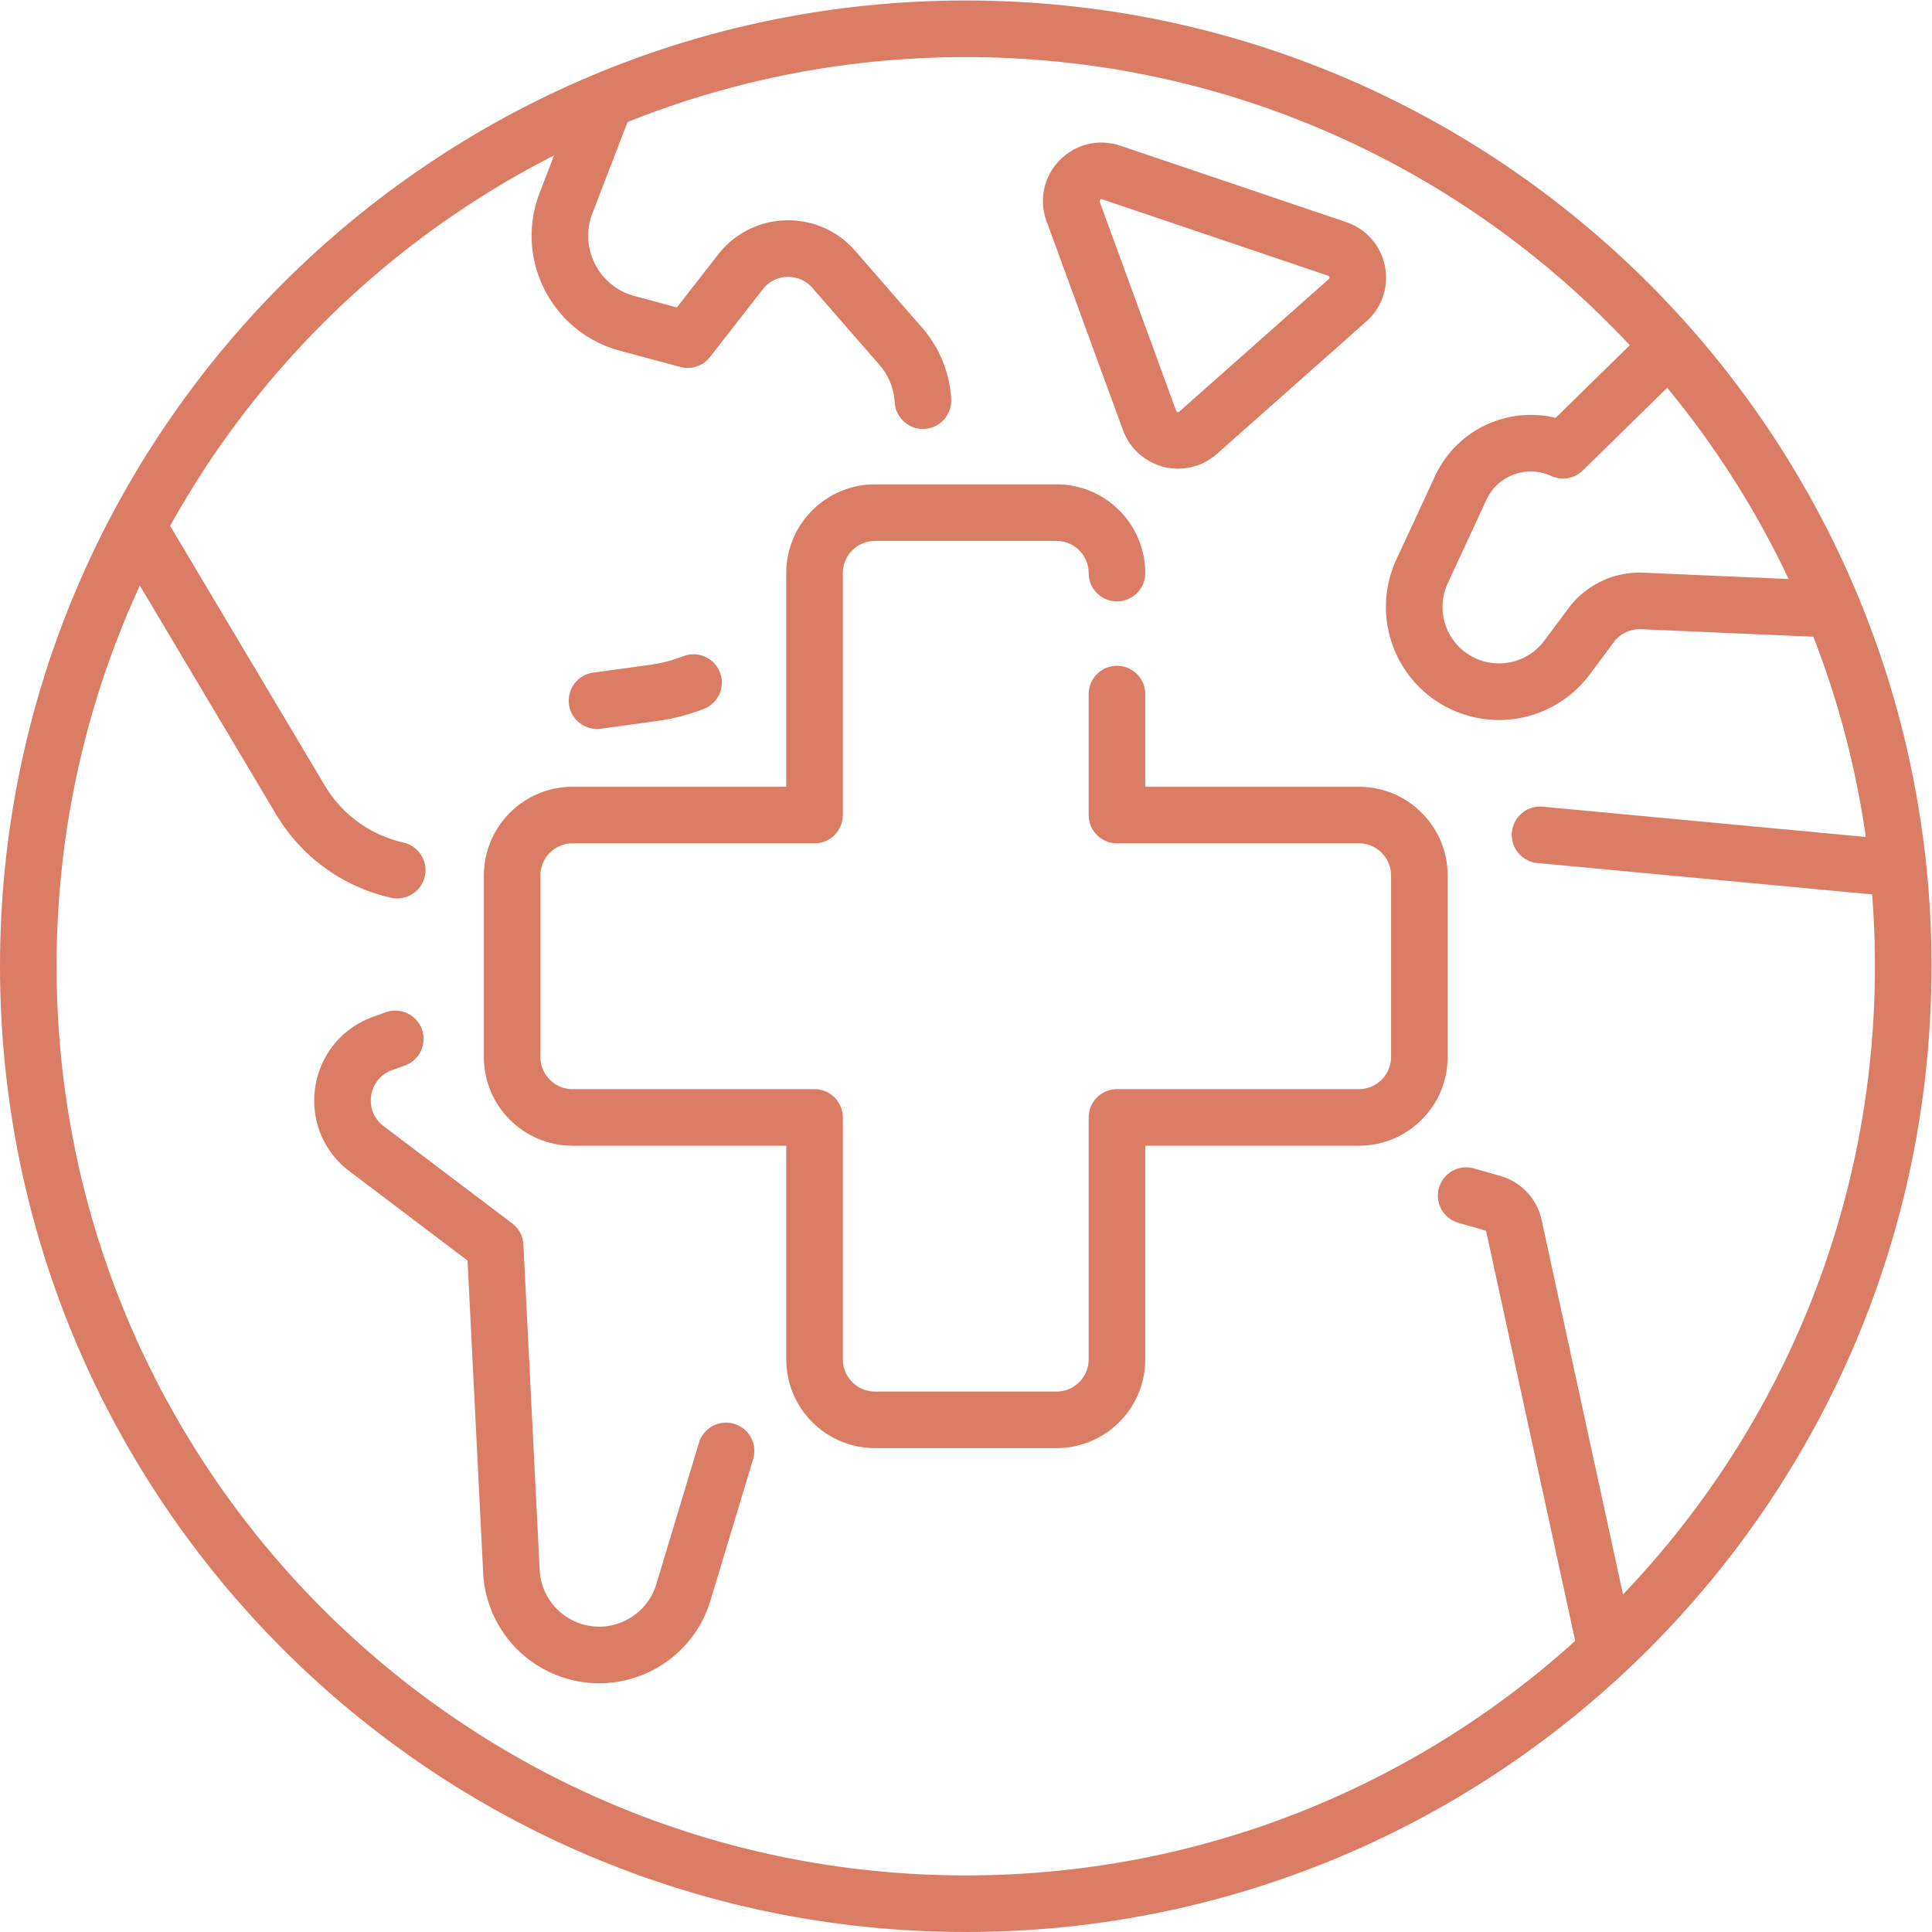
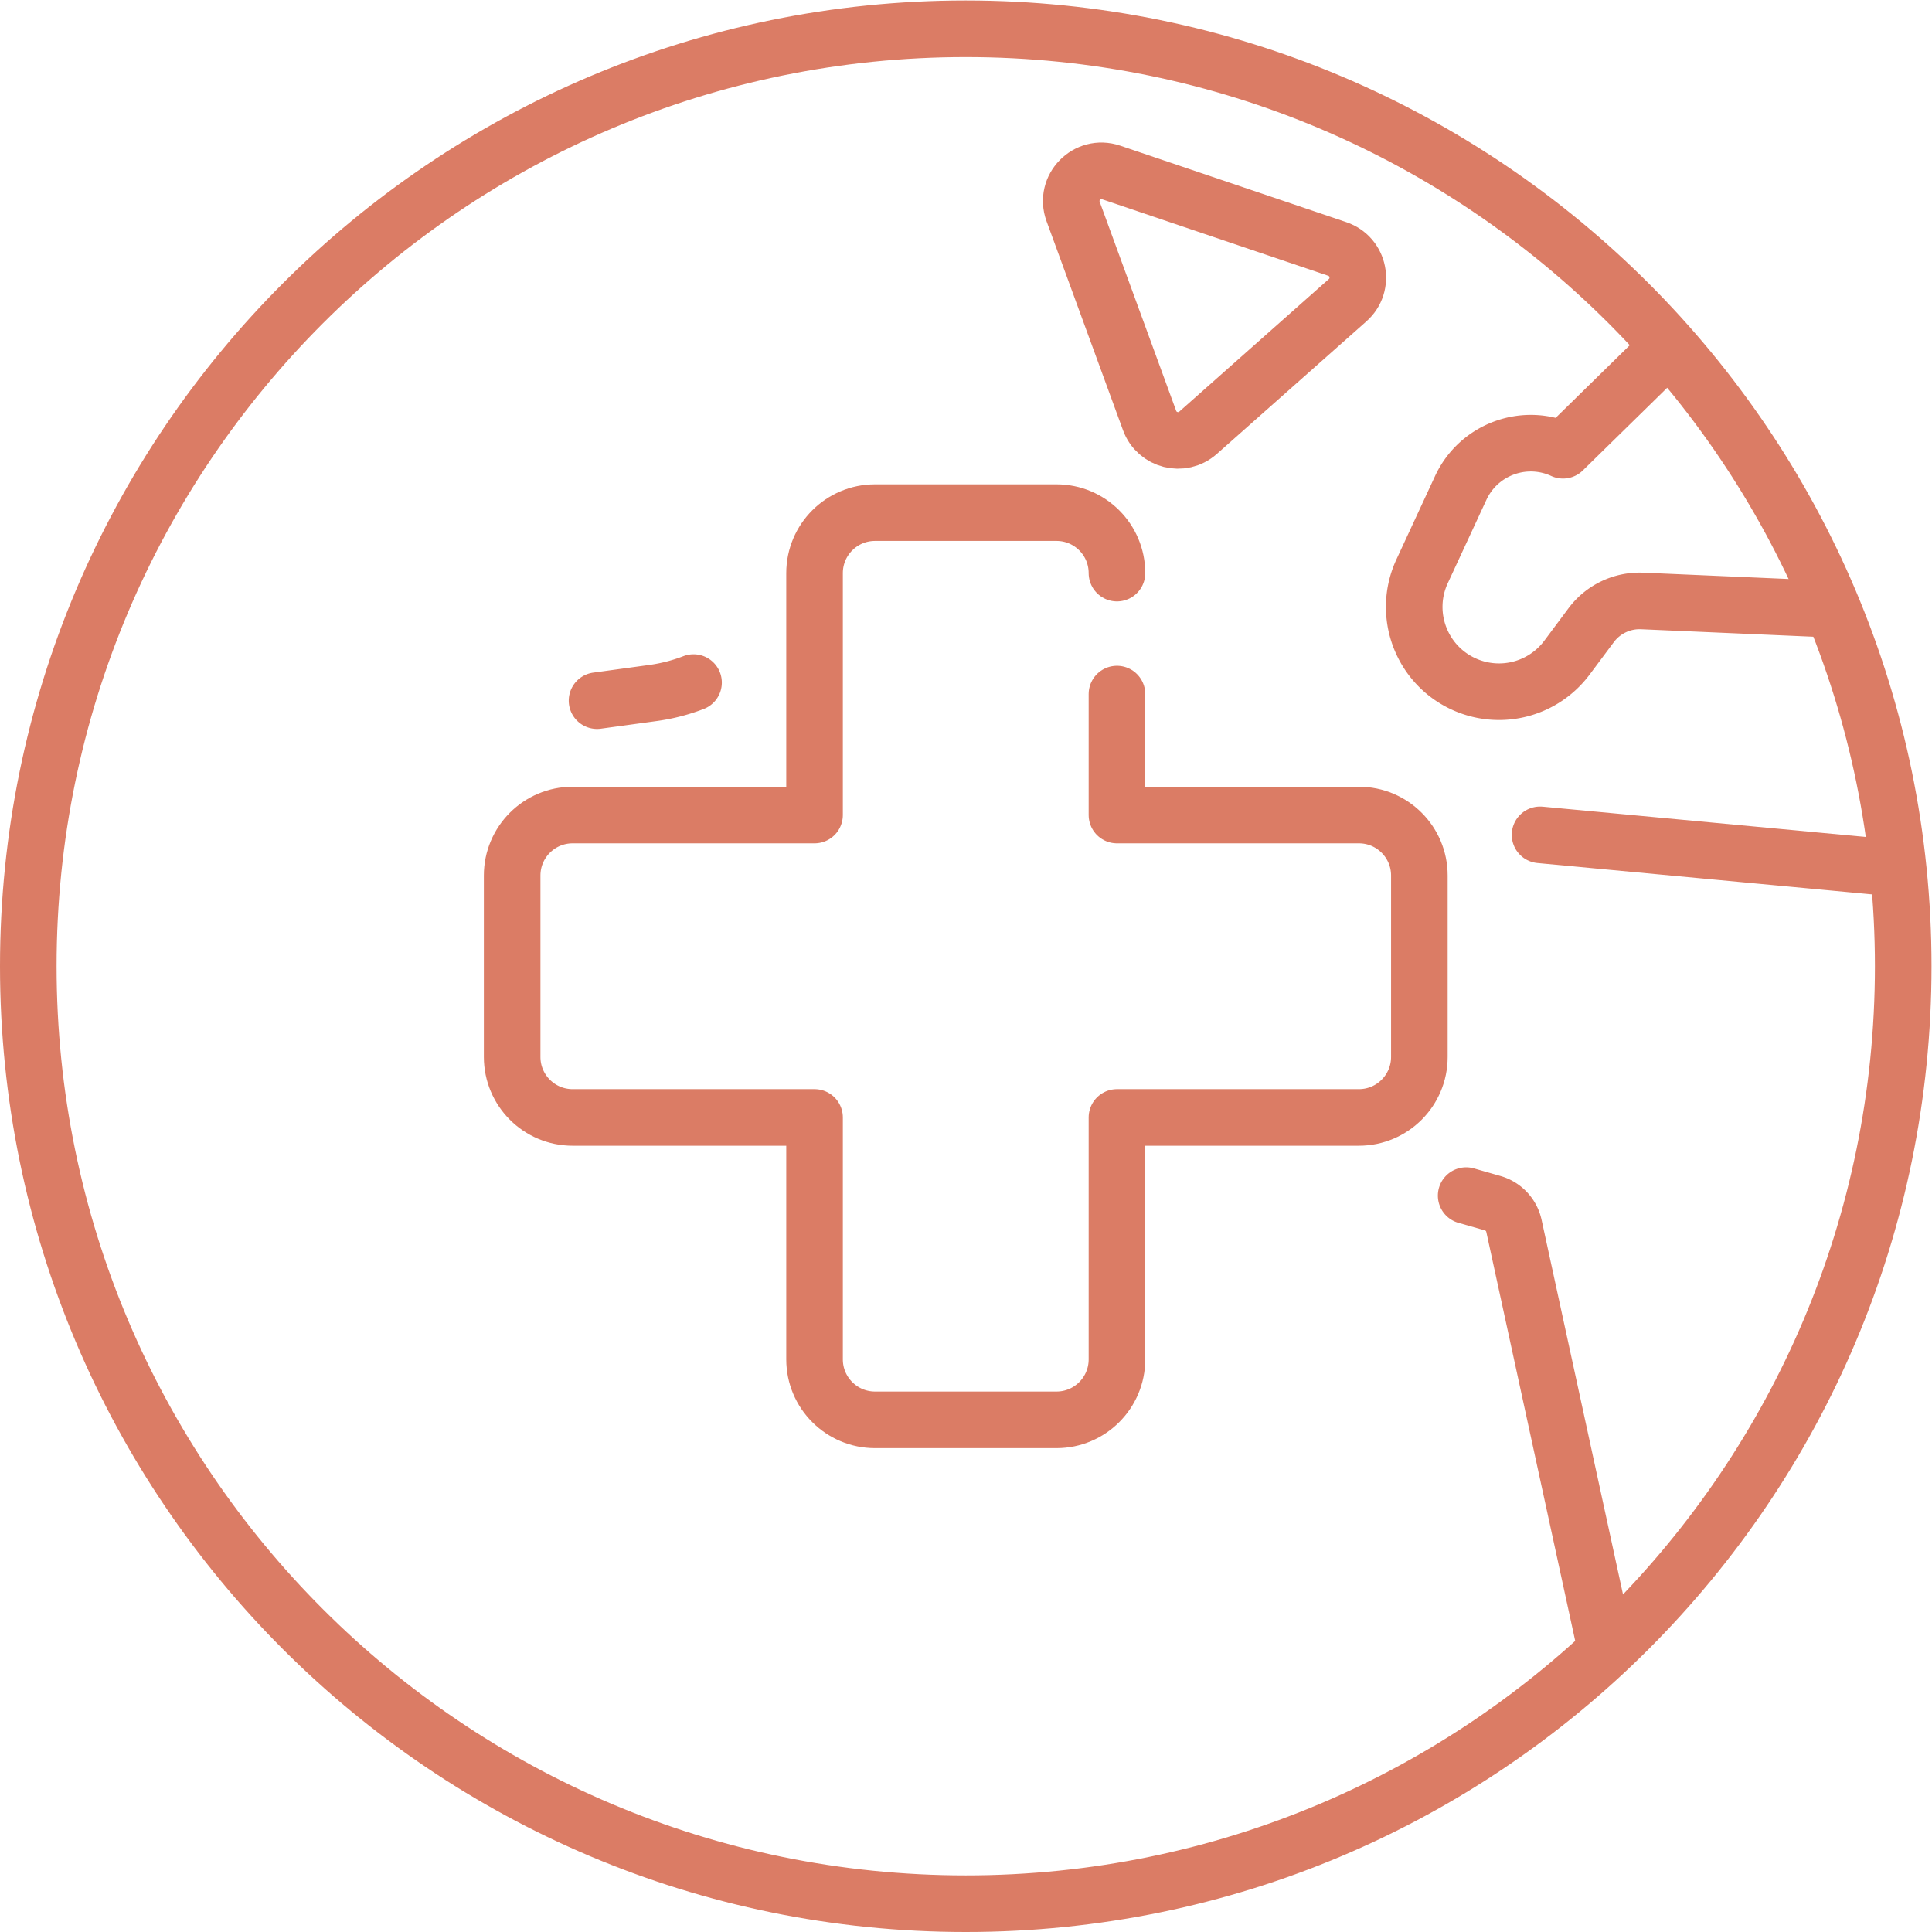
<svg xmlns="http://www.w3.org/2000/svg" version="1.1" width="512" height="512" x="0" y="0" viewBox="0 0 682.667 682.667" style="enable-background:new 0 0 512 512" xml:space="preserve" class="">
  <g>
    <defs>
      <clipPath id="a" clipPathUnits="userSpaceOnUse">
        <path d="M0 512h512V0H0Z" fill="#db7c65" data-original="#000000" />
      </clipPath>
    </defs>
    <g clip-path="url(#a)" transform="matrix(1.333 0 0 -1.333 0 682.667)">
      <path d="M0 0c0 137.243-111.257 248.5-248.5 248.5S-497 137.243-497 0s111.257-248.5 248.5-248.5S0-137.243 0 0Z" style="stroke-width:15;stroke-linecap:round;stroke-linejoin:round;stroke-miterlimit:10;stroke-dasharray:none;stroke-opacity:1" transform="translate(504.5 256)" fill="none" stroke="#db7c65" stroke-width="15" stroke-linecap="round" stroke-linejoin="round" stroke-miterlimit="10" stroke-dasharray="none" stroke-opacity="" data-original="#000000" class="" />
      <path d="M0 0a48.107 48.107 0 0 0-10.755-2.766l-14.821-2.028" style="stroke-width:15;stroke-linecap:round;stroke-linejoin:round;stroke-miterlimit:10;stroke-dasharray:none;stroke-opacity:1" transform="translate(183.838 331.193)" fill="none" stroke="#db7c65" stroke-width="15" stroke-linecap="round" stroke-linejoin="round" stroke-miterlimit="10" stroke-dasharray="none" stroke-opacity="" data-original="#000000" class="" />
-       <path d="m0 0-9.438-24.505C-14.569-37.829-7.03-52.663 6.757-56.371l16.058-4.319 13.99 17.954c6.198 7.954 18.114 8.279 24.737.673L79.304-62.46a24.01 24.01 0 0 0 5.871-14.396" style="stroke-width:15;stroke-linecap:round;stroke-linejoin:round;stroke-miterlimit:10;stroke-dasharray:none;stroke-opacity:1" transform="translate(159.473 482.79)" fill="none" stroke="#db7c65" stroke-width="15" stroke-linecap="round" stroke-linejoin="round" stroke-miterlimit="10" stroke-dasharray="none" stroke-opacity="" data-original="#000000" class="" />
-       <path d="m0 0-11.309-37.498c-4.113-13.64-19.395-20.428-32.274-14.337a23.303 23.303 0 0 0-13.31 19.902l-4.314 86.266L-95.3 80.125c-10.137 7.669-7.744 23.521 4.204 27.856l3.42 1.242" style="stroke-width:15;stroke-linecap:round;stroke-linejoin:round;stroke-miterlimit:10;stroke-dasharray:none;stroke-opacity:1" transform="translate(192.456 127.518)" fill="none" stroke="#db7c65" stroke-width="15" stroke-linecap="round" stroke-linejoin="round" stroke-miterlimit="10" stroke-dasharray="none" stroke-opacity="" data-original="#000000" class="" />
-       <path d="m0 0 42.089-70.664a40.086 40.086 0 0 1 25.642-18.595" style="stroke-width:15;stroke-linecap:round;stroke-linejoin:round;stroke-miterlimit:10;stroke-dasharray:none;stroke-opacity:1" transform="translate(37.56 370.731)" fill="none" stroke="#db7c65" stroke-width="15" stroke-linecap="round" stroke-linejoin="round" stroke-miterlimit="10" stroke-dasharray="none" stroke-opacity="" data-original="#000000" class="" />
      <path d="m0 0 20.271-55.409c1.942-5.307 8.617-6.993 12.846-3.245l39.642 35.138c4.607 4.083 3.083 11.619-2.748 13.592L10.097 10.348C3.722 12.504-2.313 6.32 0 0Z" style="stroke-width:15;stroke-linecap:round;stroke-linejoin:round;stroke-miterlimit:10;stroke-dasharray:none;stroke-opacity:1" transform="translate(284.46 456.06)" fill="none" stroke="#db7c65" stroke-width="15" stroke-linecap="round" stroke-linejoin="round" stroke-miterlimit="10" stroke-dasharray="none" stroke-opacity="" data-original="#000000" class="" />
      <path d="m0 0-49.14 2.137a16.036 16.036 0 0 1-13.548-6.433l-6.402-8.585a22.473 22.473 0 0 0-26.833-7.235c-11.663 4.977-16.902 18.613-11.57 30.118l10.237 22.09c4.742 10.233 16.867 14.701 27.115 9.993l25.051 24.549" style="stroke-width:15;stroke-linecap:round;stroke-linejoin:round;stroke-miterlimit:10;stroke-dasharray:none;stroke-opacity:1" transform="translate(484.46 350.69)" fill="none" stroke="#db7c65" stroke-width="15" stroke-linecap="round" stroke-linejoin="round" stroke-miterlimit="10" stroke-dasharray="none" stroke-opacity="" data-original="#000000" class="" />
      <path d="m0 0 7.032-2.009a8.017 8.017 0 0 0 5.631-6.005l24.031-110.545" style="stroke-width:15;stroke-linecap:round;stroke-linejoin:round;stroke-miterlimit:10;stroke-dasharray:none;stroke-opacity:1" transform="translate(388.647 195.198)" fill="none" stroke="#db7c65" stroke-width="15" stroke-linecap="round" stroke-linejoin="round" stroke-miterlimit="10" stroke-dasharray="none" stroke-opacity="" data-original="#000000" class="" />
      <path d="m0 0-93.595 8.775" style="stroke-width:15;stroke-linecap:round;stroke-linejoin:round;stroke-miterlimit:10;stroke-dasharray:none;stroke-opacity:1" transform="translate(501.828 282.052)" fill="none" stroke="#db7c65" stroke-width="15" stroke-linecap="round" stroke-linejoin="round" stroke-miterlimit="10" stroke-dasharray="none" stroke-opacity="" data-original="#000000" class="" />
      <path d="M0 0c0 8.854-7.178 16.032-16.032 16.032h-48.097c-8.854 0-16.032-7.178-16.032-16.032v-64.129h-64.129c-8.855 0-16.032-7.178-16.032-16.032v-48.097c0-8.854 7.177-16.032 16.032-16.032h64.129v-64.129c0-8.854 7.178-16.032 16.032-16.032h48.097c8.854 0 16.032 7.178 16.032 16.032v64.129h64.129c8.854 0 16.032 7.178 16.032 16.032v48.097c0 8.854-7.178 16.032-16.032 16.032H0v32.065" style="stroke-width:15;stroke-linecap:round;stroke-linejoin:round;stroke-miterlimit:10;stroke-dasharray:none;stroke-opacity:1" transform="translate(296.08 360.21)" fill="none" stroke="#db7c65" stroke-width="15" stroke-linecap="round" stroke-linejoin="round" stroke-miterlimit="10" stroke-dasharray="none" stroke-opacity="" data-original="#000000" class="" />
    </g>
  </g>
</svg>